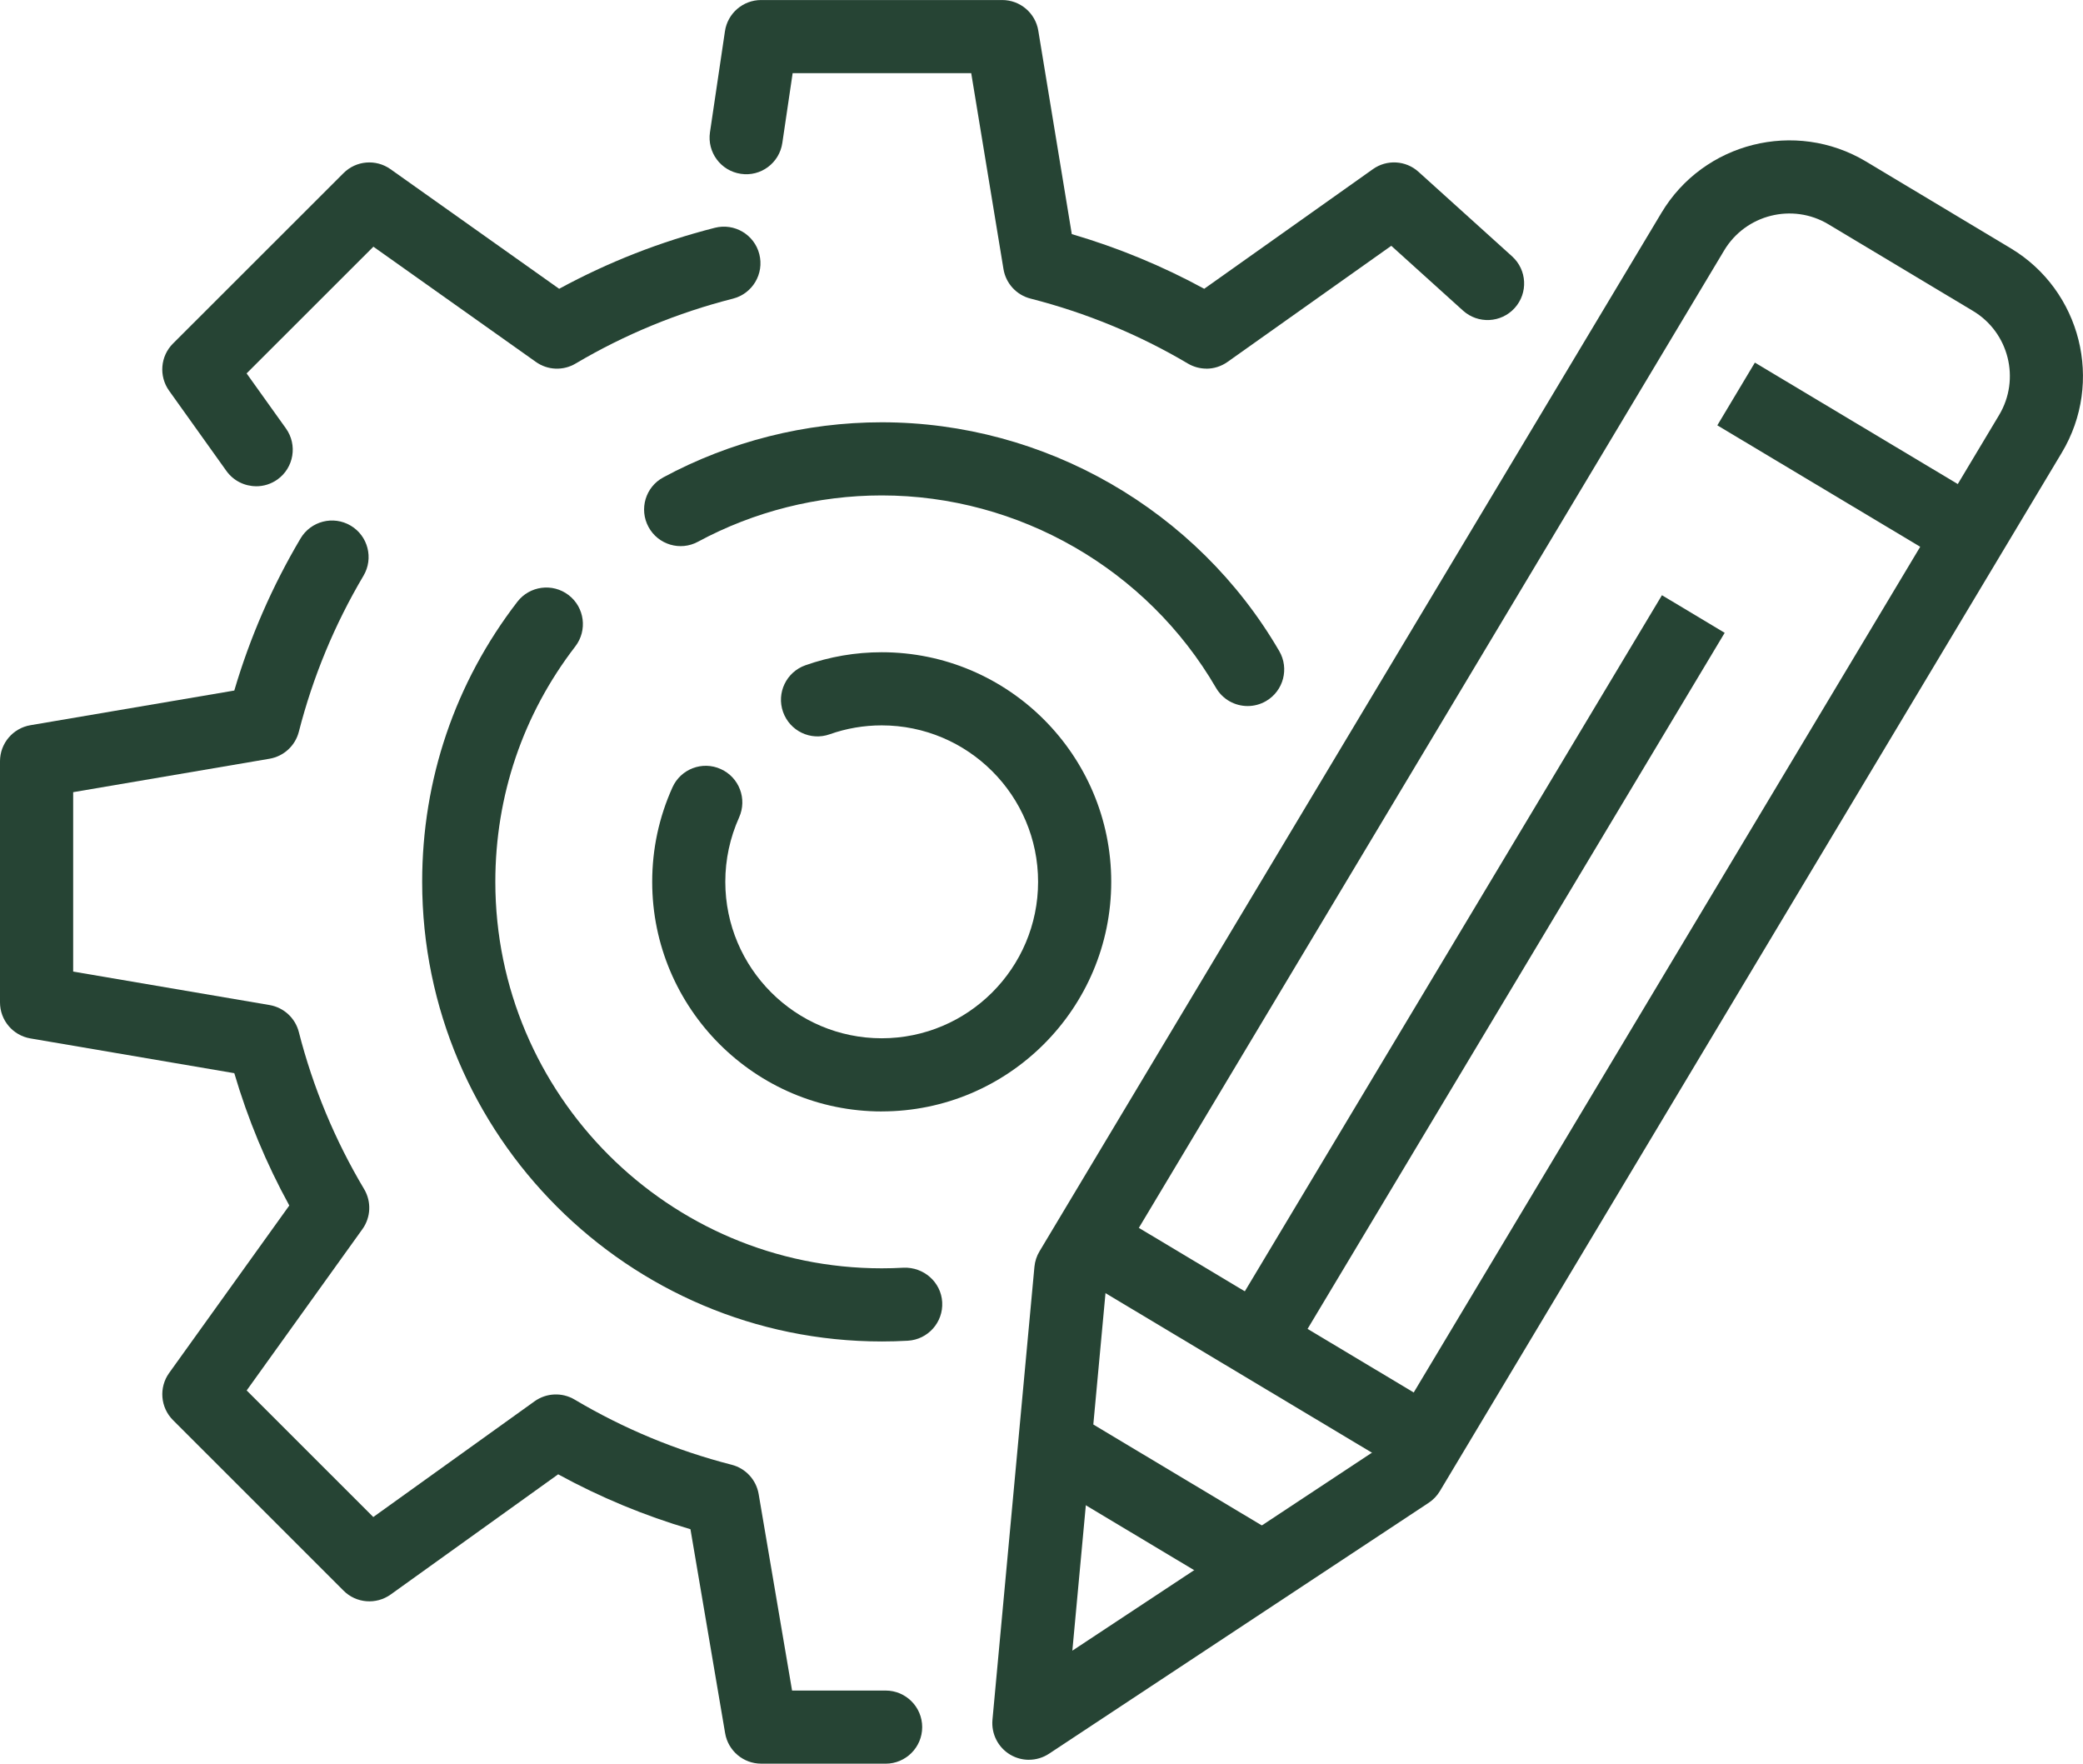
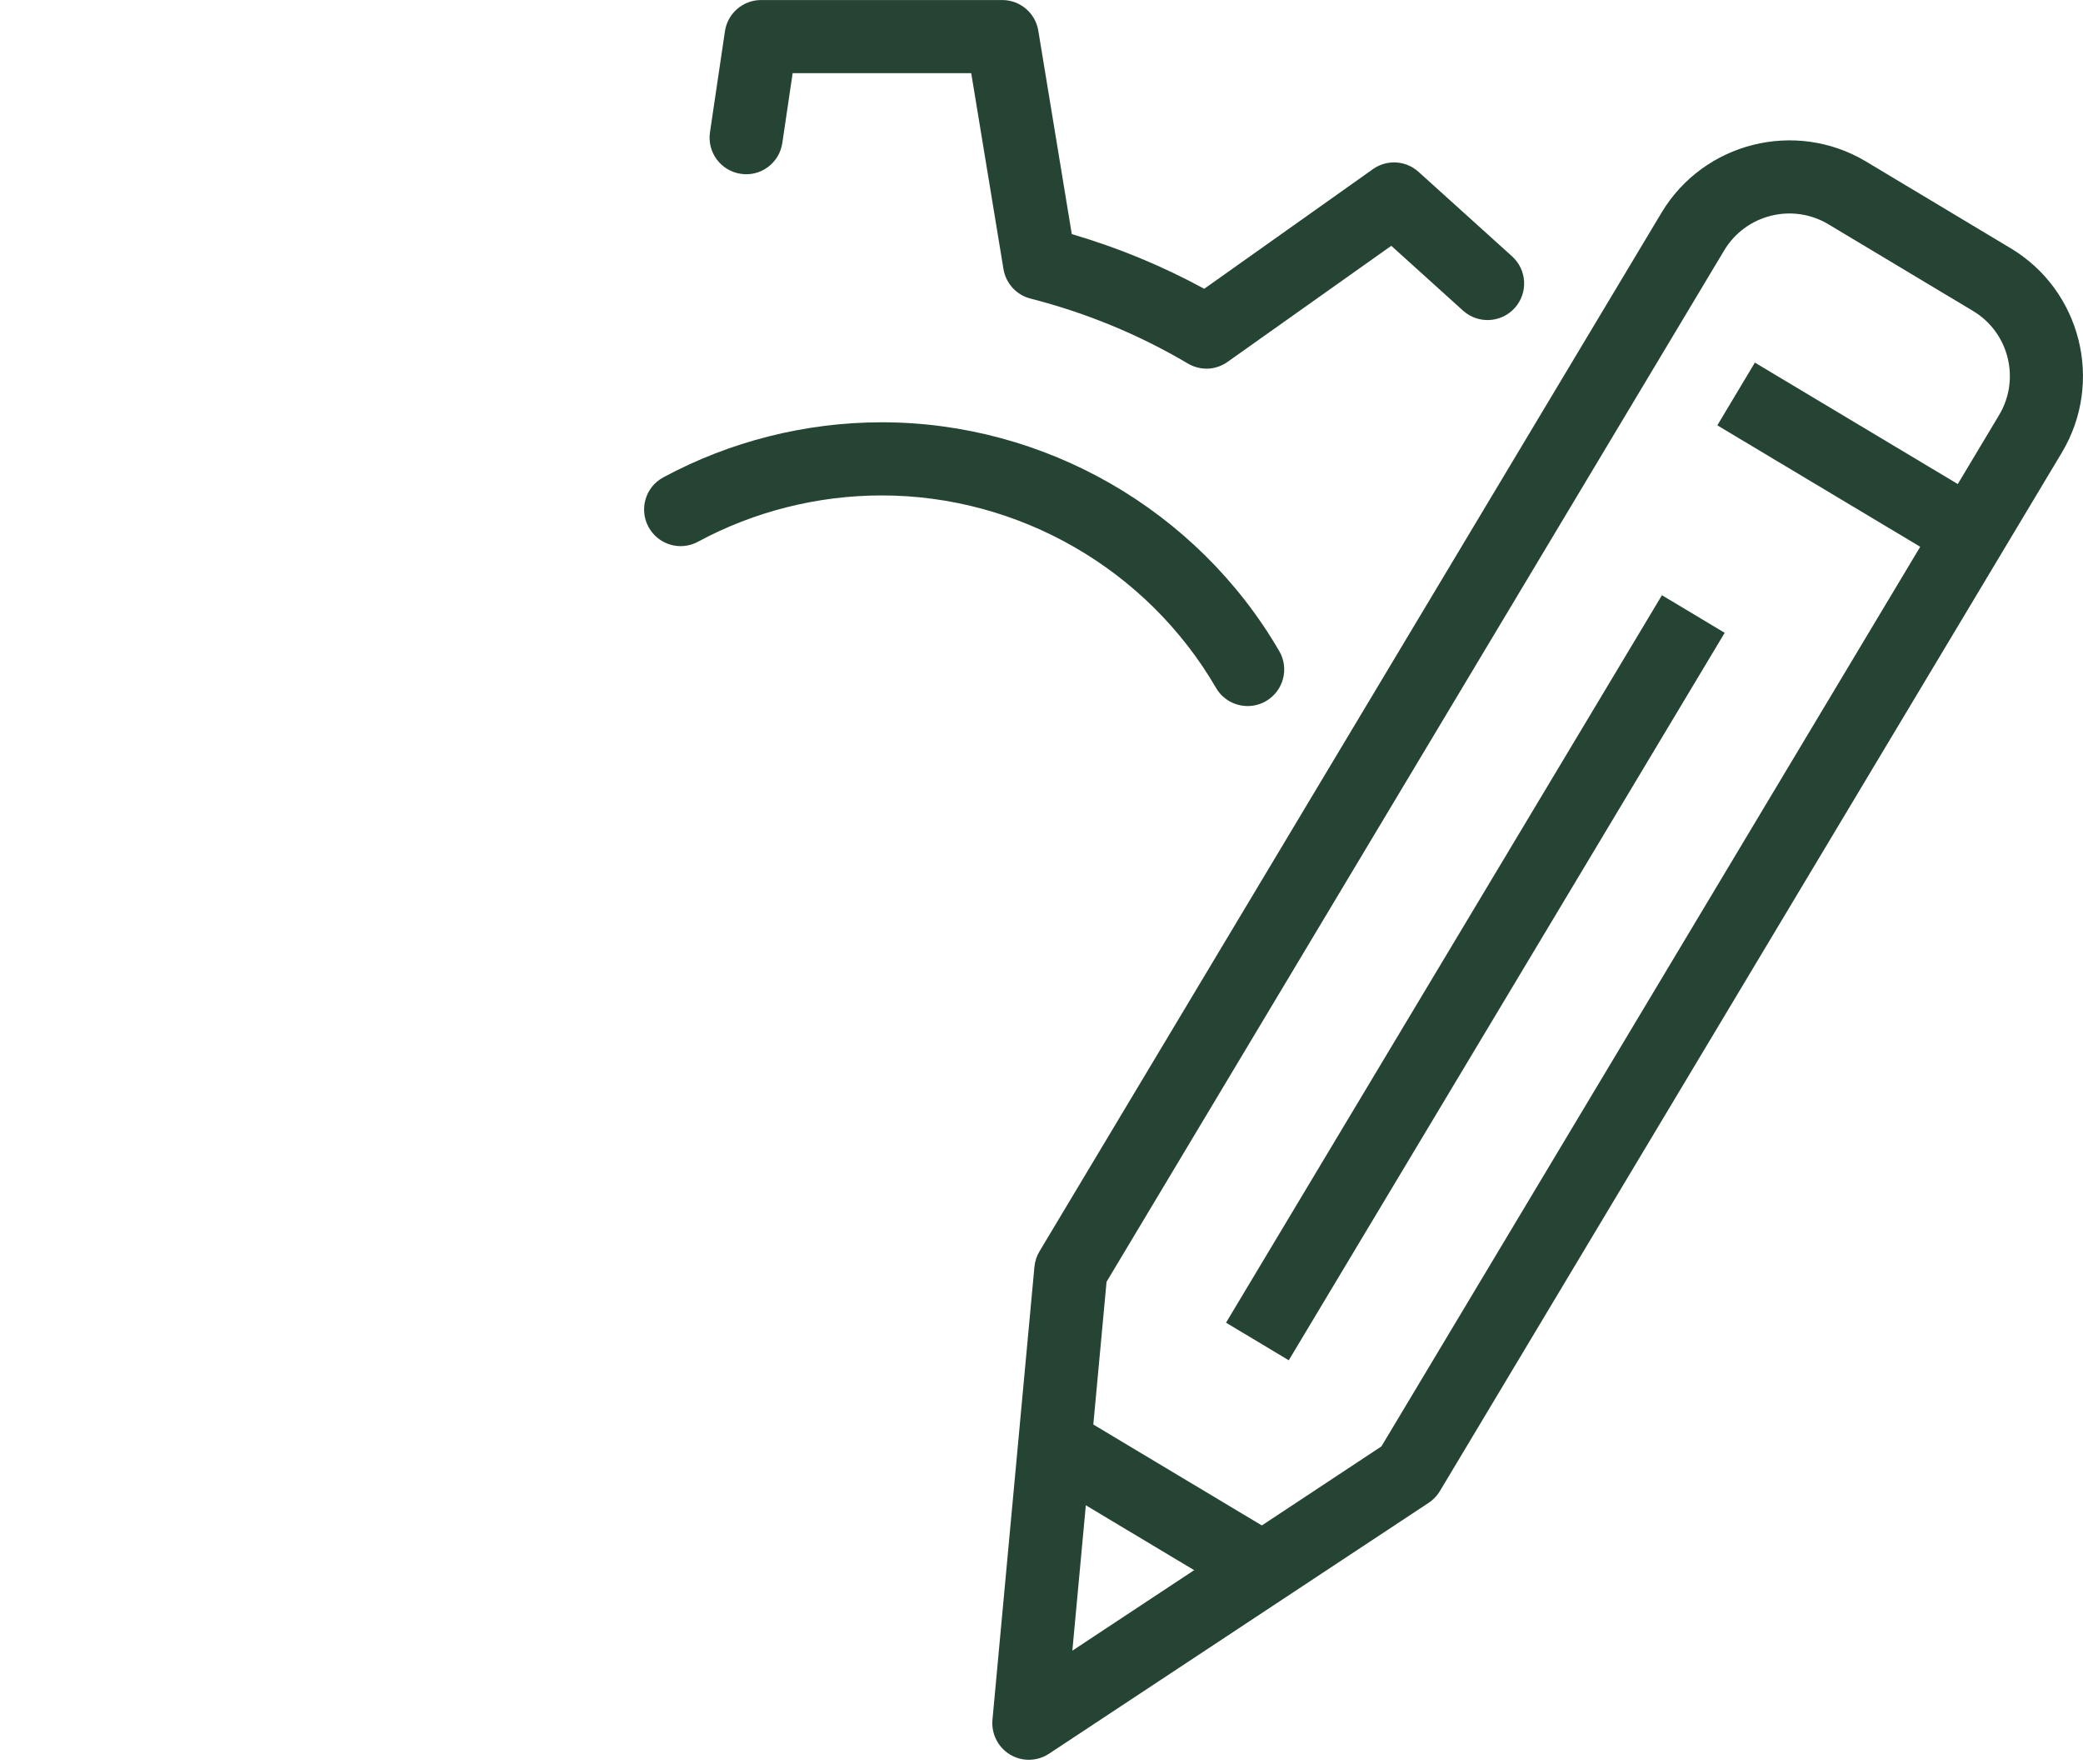
<svg xmlns="http://www.w3.org/2000/svg" id="Layer_2" width="71.203" height="60.283" viewBox="0 0 71.203 60.283">
  <defs>
    <style>.cls-1{fill:#264434;}</style>
  </defs>
  <g id="Calque_2">
    <g>
      <g>
        <g>
          <path class="cls-1" d="M41.241,12.6c-.22,0-.44-.058-.638-.175-1.666-.987-3.475-1.733-5.376-2.219-.481-.122-.844-.518-.925-1.008l-1.103-6.698h-6.104l-.353,2.388c-.101,.683-.736,1.158-1.42,1.053-.683-.101-1.154-.736-1.053-1.42l.512-3.454c.091-.612,.617-1.066,1.236-1.066h8.242c.612,0,1.134,.443,1.233,1.047l1.145,6.954c1.578,.463,3.096,1.089,4.527,1.869l5.766-4.089c.476-.339,1.126-.301,1.56,.092l3.197,2.888c.513,.463,.553,1.253,.09,1.766-.464,.513-1.254,.551-1.766,.09l-2.453-2.216-5.598,3.969c-.216,.153-.469,.231-.723,.231Z" />
-           <path class="cls-1" d="M30.273,60.283h-4.254c-.609,0-1.13-.44-1.232-1.041l-1.185-6.972c-1.57-.462-3.086-1.091-4.522-1.877l-5.725,4.108c-.495,.355-1.18,.302-1.612-.132l-5.829-5.828c-.433-.433-.488-1.115-.132-1.612l4.107-5.724c-.788-1.437-1.418-2.953-1.88-4.523l-6.969-1.188c-.601-.102-1.04-.623-1.04-1.232v-8.242c0-.609,.44-1.13,1.04-1.232l6.969-1.185c.536-1.82,1.296-3.565,2.265-5.199,.352-.594,1.119-.789,1.713-.438s.79,1.119,.438,1.713c-.986,1.664-1.73,3.458-2.21,5.333-.122,.477-.515,.839-1.001,.922l-6.713,1.143v6.132l6.713,1.144c.486,.083,.879,.444,1.001,.923,.482,1.887,1.233,3.693,2.232,5.369,.254,.427,.231,.965-.059,1.368l-3.956,5.513,4.328,4.327,5.513-3.956c.403-.289,.941-.312,1.367-.06,1.677,.996,3.483,1.746,5.37,2.229,.478,.122,.84,.515,.923,1.002l1.142,6.716h3.198c.69,0,1.25,.56,1.25,1.25s-.56,1.25-1.25,1.25Z" />
-           <path class="cls-1" d="M8.758,16.62c-.39,0-.774-.182-1.019-.523l-1.96-2.744c-.354-.497-.298-1.179,.134-1.61l5.829-5.825c.432-.433,1.11-.487,1.606-.136l5.766,4.089c1.673-.911,3.46-1.611,5.322-2.085,.669-.17,1.351,.233,1.52,.902,.171,.669-.233,1.35-.902,1.52-1.898,.483-3.708,1.23-5.377,2.218-.424,.252-.957,.231-1.359-.056l-5.554-3.938-4.334,4.331,1.345,1.882c.4,.561,.271,1.343-.291,1.744-.221,.157-.474,.232-.726,.232Z" />
        </g>
-         <path class="cls-1" d="M30.14,45.852c-8.662,0-15.709-7.048-15.709-15.71,0-3.498,1.125-6.809,3.254-9.573,.421-.546,1.205-.648,1.753-.228,.547,.421,.648,1.206,.228,1.753-1.789,2.323-2.734,5.106-2.734,8.048,0,7.284,5.926,13.21,13.209,13.21,.249,0,.499-.007,.746-.021,.683-.027,1.28,.487,1.32,1.176,.04,.69-.487,1.28-1.176,1.32-.296,.017-.593,.025-.891,.025Z" />
        <path class="cls-1" d="M42.648,24.133c-.431,0-.85-.223-1.081-.621-2.36-4.058-6.739-6.578-11.428-6.578-2.189,0-4.361,.547-6.279,1.582-.606,.33-1.366,.102-1.693-.506-.328-.607-.102-1.366,.506-1.693,2.282-1.231,4.864-1.883,7.467-1.883,5.575,0,10.782,2.997,13.588,7.82,.348,.597,.145,1.362-.451,1.709-.198,.115-.414,.17-.628,.17Z" />
-         <path class="cls-1" d="M30.14,37.99c-4.326,0-7.846-3.521-7.846-7.848,0-1.121,.232-2.207,.692-3.228,.282-.629,1.022-.913,1.652-.627,.63,.283,.91,1.023,.627,1.652-.312,.696-.472,1.438-.472,2.202,0,2.948,2.398,5.348,5.346,5.348s5.346-2.399,5.346-5.348-2.398-5.347-5.346-5.347c-.608,0-1.207,.102-1.777,.304-.652,.233-1.364-.111-1.595-.763-.23-.65,.111-1.364,.763-1.595,.838-.296,1.716-.446,2.609-.446,4.326,0,7.846,3.519,7.846,7.847s-3.519,7.848-7.846,7.848Z" />
      </g>
      <g>
        <path class="cls-1" d="M35.171,60.151c-.222,0-.444-.059-.643-.178-.412-.247-.646-.709-.603-1.188l1.435-15.486c.018-.186,.076-.366,.173-.527L56.794,7.273c1.44-2.408,4.577-3.195,6.987-1.755l4.948,2.966c2.408,1.443,3.193,4.577,1.75,6.987l-21.26,35.496c-.096,.16-.227,.297-.383,.4l-12.977,8.576c-.209,.138-.449,.207-.69,.207Zm2.654-16.338l-1.169,12.608,10.565-6.982L68.335,14.187c.735-1.227,.336-2.823-.891-3.558h0l-4.947-2.965c-1.226-.733-2.823-.333-3.559,.894l-21.113,35.256Z" />
        <rect class="cls-1" x="61.833" y="11.347" width="2.499" height="8.713" transform="translate(17.213 61.768) rotate(-59.1)" />
-         <rect class="cls-1" x="41.734" y="39.688" width="2.5" height="12.332" transform="translate(-18.438 59.177) rotate(-59.088)" />
        <rect class="cls-1" x="38.361" y="47.723" width="2.5" height="7.529" transform="translate(-24.913 59.017) rotate(-59.083)" />
        <rect class="cls-1" x="35.939" y="32.17" width="28.988" height="2.5" transform="translate(-4.159 59.501) rotate(-59.067)" />
      </g>
    </g>
  </g>
</svg>